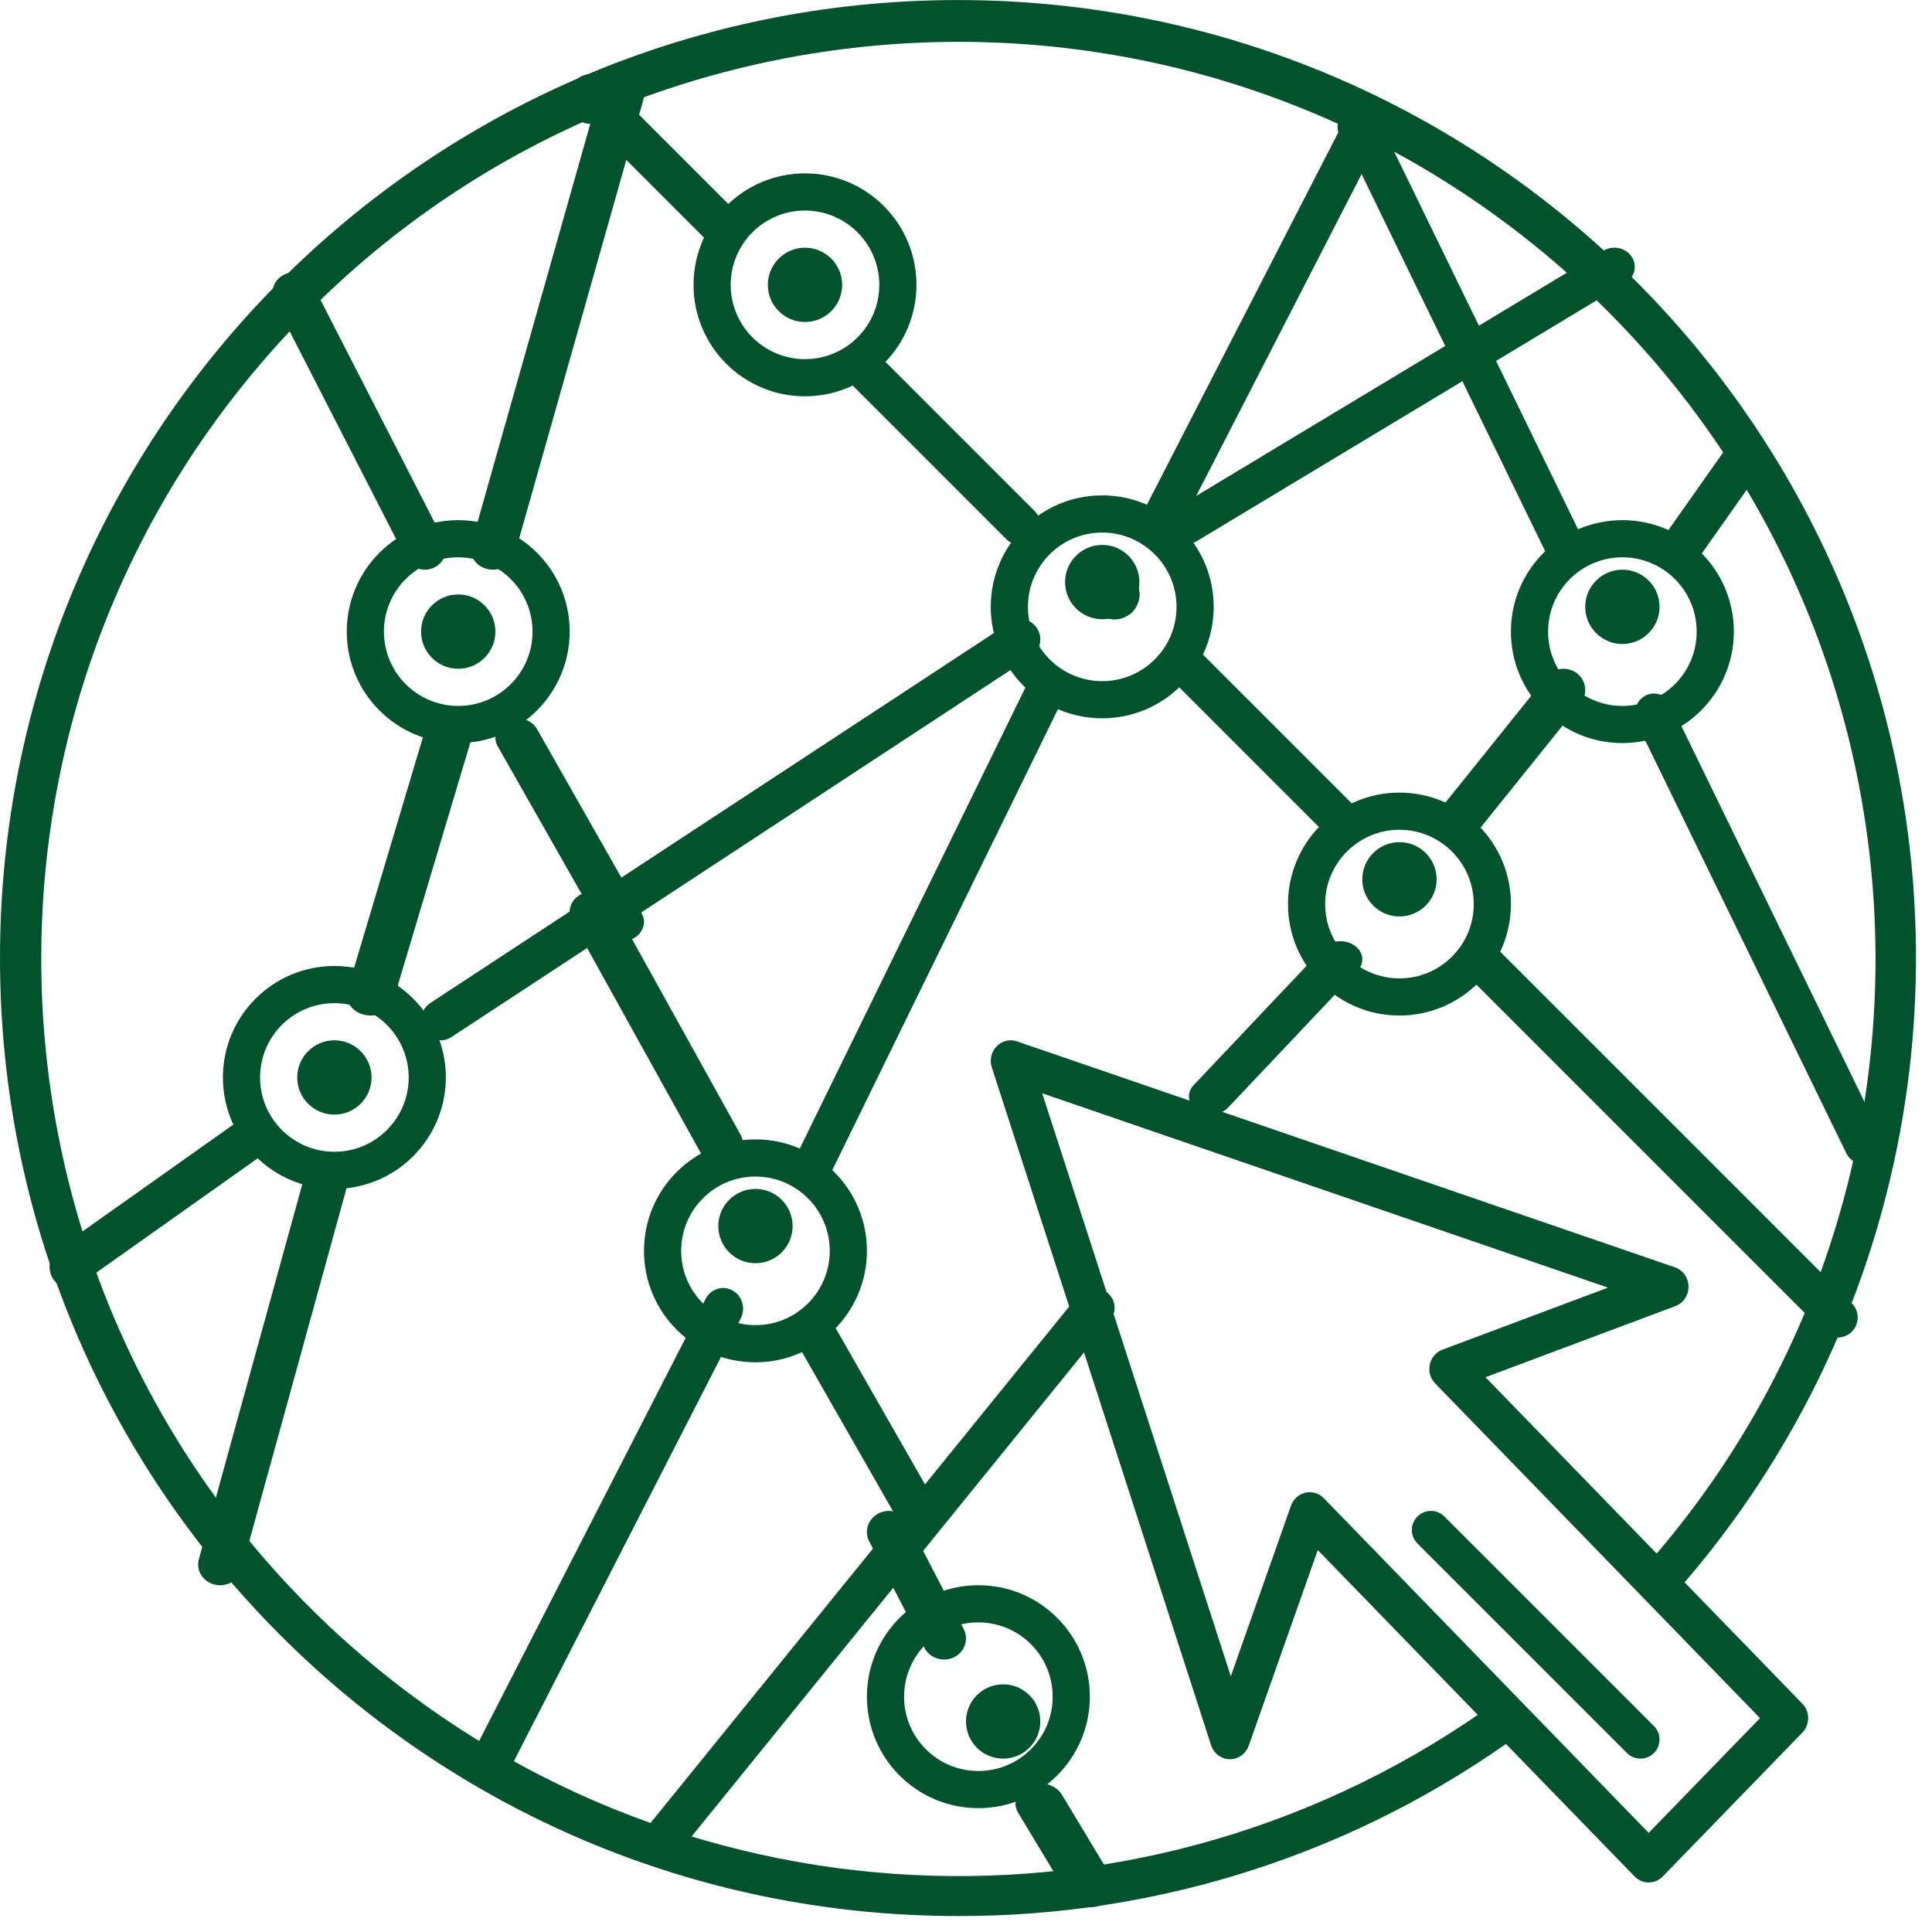
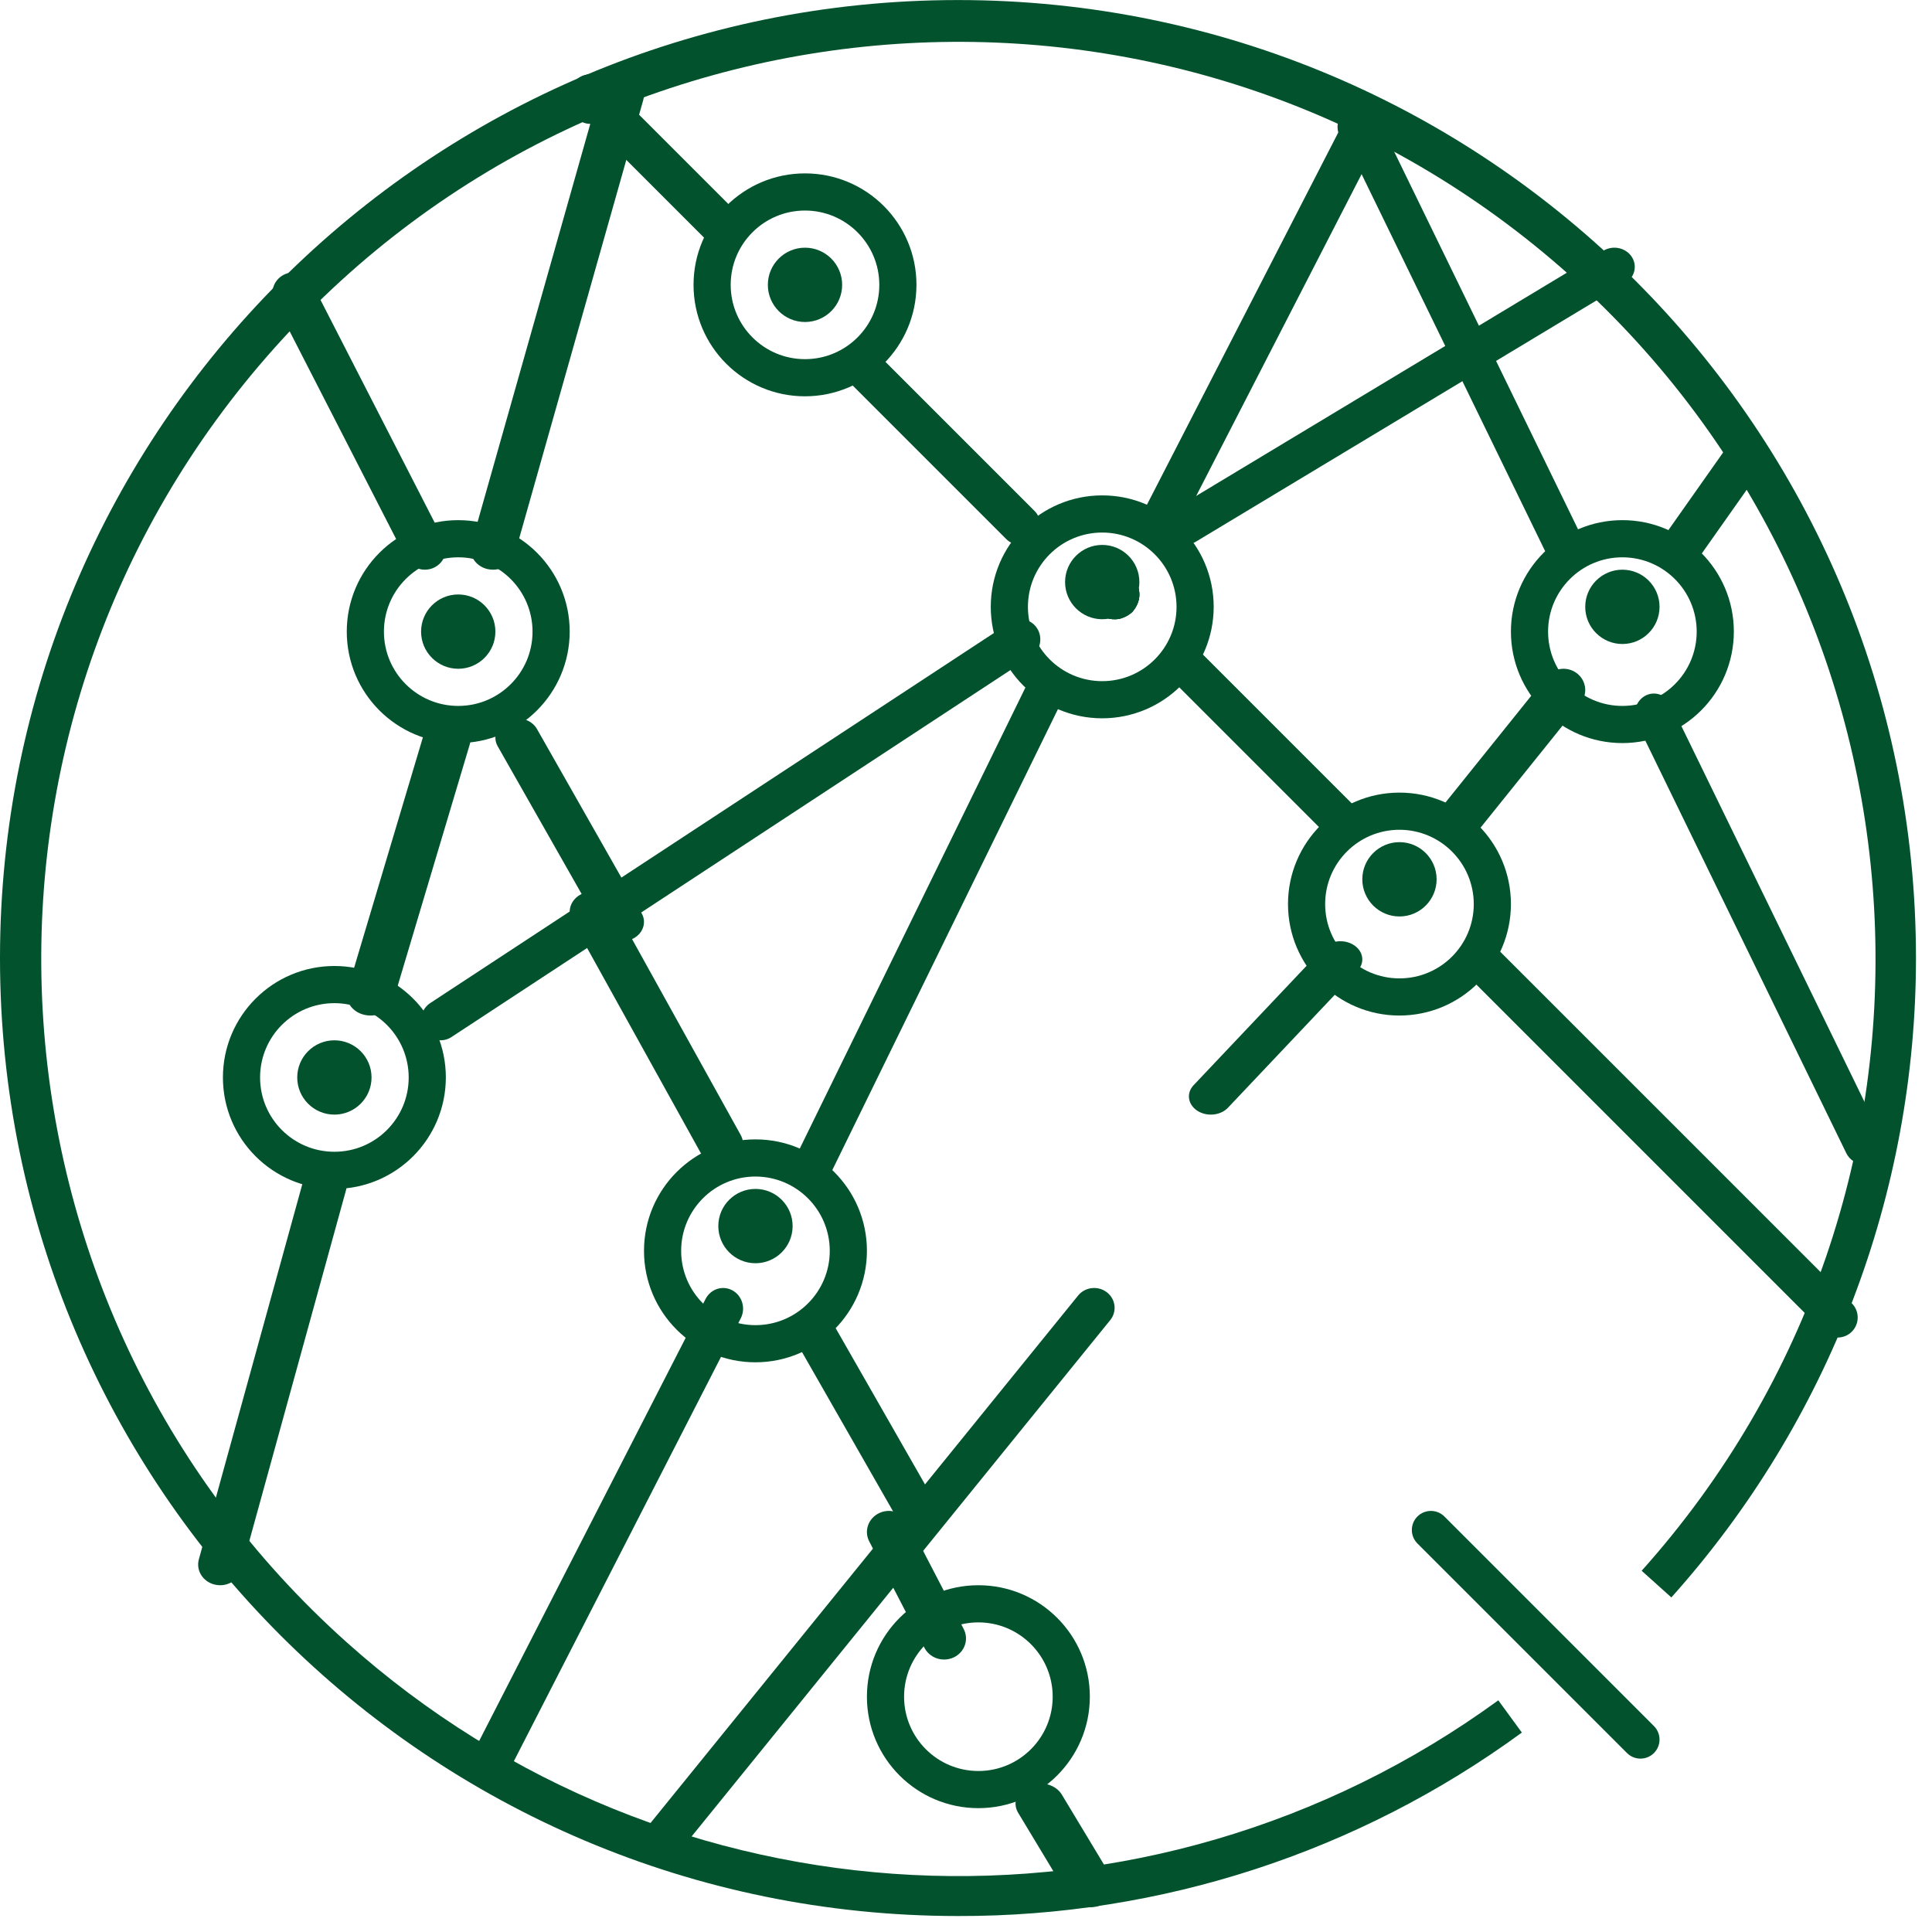
<svg xmlns="http://www.w3.org/2000/svg" width="78px" height="78px" viewBox="0 0 78 78" version="1.1">
  <title>2312DABC-6B6E-47F2-BFDD-07CBF905EC2E</title>
  <desc>Created with sketchtool.</desc>
  <g id="Desktop" stroke="none" stroke-width="1" fill="none" fill-rule="evenodd">
    <g id="history_desktop" transform="translate(-773, -2205)" fill="#01522D">
      <g id="ikon_8" transform="translate(773, 2205)">
        <path d="M32.5,10 C33.328,10 34,10.672 34,11.5 C34,12.328 33.328,13 32.5,13 C31.672,13 31,12.328 31,11.5 C31,10.672 31.672,10 32.5,10" id="Fill-1" />
-         <path d="M52.878,60.244 C53.092,60.244 53.296,60.331 53.447,60.487 L66.561,73.998 L71.057,69.366 L57.943,55.854 C57.628,55.53 57.628,55.006 57.943,54.682 C58.026,54.596 58.126,54.53 58.237,54.489 L64.92,51.985 L42.077,44.14 L49.691,67.675 L52.121,60.789 C52.215,60.523 52.434,60.325 52.703,60.263 C52.76,60.25 52.819,60.244 52.878,60.244 M66.561,76 C66.347,76 66.142,75.913 65.992,75.757 L53.202,62.58 L50.414,70.479 C50.299,70.806 49.997,71.024 49.658,71.024 L49.647,71.024 C49.305,71.019 49.003,70.792 48.895,70.457 L40.042,43.091 C39.901,42.657 40.129,42.188 40.55,42.043 C40.715,41.986 40.894,41.986 41.059,42.043 L67.62,51.165 C68.042,51.31 68.27,51.779 68.129,52.212 C68.052,52.453 67.872,52.644 67.641,52.73 L59.974,55.602 L72.764,68.78 C73.079,69.104 73.079,69.628 72.764,69.952 L67.13,75.757 C66.979,75.913 66.775,76 66.561,76" id="Fill-3" />
        <path d="M44.5,22 C45.328,22 46,22.672 46,23.5 C46,24.328 45.328,25 44.5,25 C43.672,25 43,24.328 43,23.5 C43,22.672 43.672,22 44.5,22" id="Fill-5" />
        <path d="M65.5,23 C66.328,23 67,23.672 67,24.5 C67,25.328 66.328,26 65.5,26 C64.672,26 64,25.328 64,24.5 C64,23.672 64.672,23 65.5,23" id="Fill-7" />
        <path d="M30.5,48 C31.328,48 32,48.672 32,49.5 C32,50.328 31.328,51 30.5,51 C29.672,51 29,50.328 29,49.5 C29,48.672 29.672,48 30.5,48" id="Fill-9" />
        <path d="M56.5,34 C57.328,34 58,34.672 58,35.5 C58,36.328 57.328,37 56.5,37 C55.672,37 55,36.328 55,35.5 C55,34.672 55.672,34 56.5,34" id="Fill-11" />
        <path d="M13.5,42 C14.328,42 15,42.672 15,43.5 C15,44.328 14.328,45 13.5,45 C12.672,45 12,44.328 12,43.5 C12,42.672 12.672,42 13.5,42" id="Fill-13" />
        <path d="M18.5,24 C19.328,24 20,24.672 20,25.5 C20,26.328 19.328,27 18.5,27 C17.672,27 17,26.328 17,25.5 C17,24.672 17.672,24 18.5,24" id="Fill-15" />
-         <path d="M40.5,68 C41.328,68 42,68.672 42,69.5 C42,70.328 41.328,71 40.5,71 C39.672,71 39,70.328 39,69.5 C39,68.672 39.672,68 40.5,68" id="Fill-17" />
        <path d="M66.23,71 C66.025,71 65.83,70.919 65.686,70.775 L57.22,62.309 C56.923,62.006 56.927,61.518 57.23,61.22 C57.529,60.927 58.009,60.927 58.309,61.22 L66.774,69.686 C67.075,69.987 67.075,70.474 66.774,70.775 C66.63,70.919 66.434,71 66.23,71" id="Fill-19" />
        <path d="M38.116,67 C37.78,67.001 37.474,66.818 37.323,66.529 L35.093,62.231 C34.875,61.809 35.054,61.299 35.492,61.089 C35.927,60.88 36.456,61.051 36.675,61.469 L38.906,65.767 C39.125,66.188 38.948,66.699 38.511,66.911 C38.389,66.969 38.253,67 38.116,67" id="Fill-21" />
        <path d="M37.146,62 C36.822,62.001 36.526,61.84 36.381,61.587 L32.09,54.081 C31.88,53.712 32.051,53.264 32.473,53.079 C32.894,52.894 33.408,53.044 33.619,53.413 L37.91,60.919 C38.121,61.288 37.949,61.736 37.527,61.922 C37.409,61.973 37.278,62 37.146,62" id="Fill-23" />
        <path d="M29.099,47 C28.758,47.001 28.445,46.826 28.292,46.551 L23.094,37.174 C22.873,36.772 23.055,36.285 23.5,36.085 C23.944,35.886 24.483,36.048 24.705,36.448 L29.905,45.825 C30.127,46.226 29.946,46.713 29.501,46.915 C29.377,46.971 29.238,47 29.099,47" id="Fill-25" />
        <path d="M25.115,38 C24.779,38.001 24.471,37.833 24.321,37.569 L20.093,30.128 C19.875,29.743 20.052,29.275 20.49,29.083 C20.927,28.89 21.459,29.046 21.678,29.431 L25.906,36.872 C26.125,37.257 25.947,37.725 25.51,37.918 C25.387,37.972 25.252,38 25.115,38" id="Fill-27" />
        <path d="M19.904,23 C19.827,23 19.751,22.991 19.676,22.974 C19.194,22.859 18.905,22.407 19.029,21.965 L24.222,3.62 C24.348,3.178 24.841,2.912 25.323,3.026 C25.806,3.141 26.096,3.593 25.971,4.035 L20.778,22.38 C20.674,22.744 20.315,23 19.904,23" id="Fill-29" />
        <path d="M14.957,41 C14.877,41 14.795,40.991 14.717,40.973 C14.206,40.858 13.899,40.404 14.031,39.96 L17.117,29.622 C17.25,29.177 17.773,28.911 18.285,29.027 C18.795,29.143 19.101,29.595 18.97,30.039 L15.883,40.377 C15.774,40.743 15.393,41 14.957,41" id="Fill-31" />
        <path d="M46.797,22 C46.667,22 46.538,21.967 46.423,21.904 C46.035,21.69 45.887,21.191 46.093,20.789 L54.5,4.433 C54.71,4.032 55.193,3.883 55.581,4.099 C55.964,4.313 56.111,4.807 55.909,5.206 L47.502,21.562 C47.364,21.832 47.093,22.001 46.797,22" id="Fill-33" />
        <path d="M45,25 C44.869,25.003 44.738,24.976 44.619,24.92 C44.369,24.828 44.171,24.631 44.079,24.381 C43.974,24.139 43.974,23.863 44.079,23.622 C44.126,23.498 44.197,23.386 44.29,23.292 C44.337,23.249 44.388,23.209 44.439,23.172 C44.495,23.134 44.556,23.104 44.619,23.082 C44.679,23.051 44.743,23.03 44.81,23.022 C44.938,22.993 45.071,22.993 45.199,23.022 C45.263,23.032 45.323,23.053 45.38,23.082 C45.443,23.104 45.504,23.134 45.56,23.172 C45.612,23.209 45.662,23.249 45.71,23.292 C45.803,23.386 45.874,23.498 45.92,23.622 C46.027,23.863 46.027,24.139 45.92,24.381 C45.869,24.501 45.798,24.612 45.71,24.71 C45.612,24.798 45.501,24.869 45.38,24.92 C45.261,24.976 45.131,25.003 45,25" id="Fill-35" />
        <path d="M32.768,48 C32.642,48 32.518,47.967 32.408,47.903 C32.034,47.687 31.891,47.183 32.09,46.776 L41.556,27.437 C41.758,27.032 42.223,26.881 42.597,27.101 C42.966,27.317 43.107,27.815 42.913,28.219 L33.446,47.558 C33.313,47.83 33.052,48.001 32.768,48" id="Fill-37" />
        <path d="M48.883,45 C48.395,44.999 48,44.67 48,44.265 C48,44.101 48.067,43.942 48.189,43.812 L53.424,38.279 C53.725,37.96 54.281,37.907 54.664,38.159 C55.046,38.409 55.112,38.868 54.812,39.186 L49.578,44.72 C49.411,44.897 49.155,45.001 48.883,45" id="Fill-39" />
        <path d="M58.877,34 C58.392,34 57.999,33.615 58,33.141 C58,32.948 58.066,32.762 58.188,32.611 L62.435,27.325 C62.736,26.953 63.288,26.892 63.668,27.186 C64.045,27.479 64.111,28.014 63.815,28.386 L59.567,33.672 C59.401,33.879 59.146,34 58.877,34" id="Fill-41" />
        <path d="M17.795,42 C17.357,42.001 17.001,41.636 17,41.186 C17,40.908 17.138,40.649 17.366,40.499 L40.777,25.13 C41.146,24.886 41.637,24.996 41.875,25.375 C42.111,25.752 42.004,26.257 41.635,26.5 L18.223,41.871 C18.096,41.955 17.946,42 17.795,42" id="Fill-43" />
        <path d="M45,25 C44.869,25.003 44.738,24.976 44.619,24.92 C44.369,24.828 44.171,24.631 44.079,24.381 C43.974,24.139 43.974,23.863 44.079,23.622 C44.126,23.498 44.197,23.386 44.29,23.292 C44.337,23.249 44.388,23.209 44.439,23.172 C44.495,23.134 44.556,23.104 44.619,23.082 C44.679,23.051 44.743,23.03 44.81,23.022 C44.938,22.993 45.071,22.993 45.199,23.022 C45.263,23.032 45.323,23.053 45.38,23.082 C45.443,23.104 45.504,23.134 45.56,23.172 C45.612,23.209 45.662,23.249 45.71,23.292 C45.803,23.386 45.874,23.498 45.92,23.622 C46.027,23.863 46.027,24.139 45.92,24.381 C45.869,24.501 45.798,24.612 45.71,24.71 C45.612,24.798 45.501,24.869 45.38,24.92 C45.261,24.976 45.131,25.003 45,25" id="Fill-45" />
        <path d="M63.22,23 C62.93,23 62.662,22.827 62.527,22.551 L54.089,5.218 C53.889,4.811 54.037,4.308 54.418,4.095 C54.799,3.881 55.272,4.041 55.472,4.449 L63.911,21.783 C64.111,22.19 63.962,22.694 63.581,22.906 C63.469,22.968 63.346,23 63.22,23" id="Fill-47" />
        <path d="M54.195,34 C53.98,34 53.775,33.915 53.625,33.764 L47.236,27.375 C46.921,27.061 46.921,26.551 47.236,26.236 C47.55,25.921 48.061,25.921 48.375,26.236 L54.764,32.625 C55.079,32.94 55.079,33.449 54.764,33.764 C54.613,33.915 54.408,34 54.195,34" id="Fill-49" />
        <path d="M29.173,10 C28.953,10 28.742,9.913 28.588,9.758 L23.237,4.407 C22.917,4.082 22.922,3.557 23.248,3.237 C23.569,2.921 24.086,2.921 24.407,3.237 L29.757,8.587 C30.081,8.911 30.081,9.434 29.757,9.758 C29.603,9.913 29.392,10 29.173,10" id="Fill-51" />
        <path d="M41.195,22 C40.981,22 40.775,21.915 40.625,21.764 L34.236,15.375 C33.921,15.061 33.921,14.551 34.236,14.236 C34.551,13.921 35.061,13.921 35.375,14.236 L41.764,20.625 C42.079,20.94 42.079,21.449 41.764,21.764 C41.613,21.915 41.408,22 41.195,22" id="Fill-53" />
-         <path d="M55.163,6 C55.04,6 54.917,5.97 54.805,5.911 L54.485,5.751 C54.065,5.538 53.884,4.992 54.078,4.531 C54.272,4.071 54.769,3.873 55.188,4.086 L55.523,4.253 C55.94,4.47 56.117,5.018 55.919,5.476 C55.78,5.796 55.487,6 55.163,6" id="Fill-55" />
        <path d="M23.825,5 C23.369,5 23,4.588 23,4.079 C23,3.709 23.196,3.374 23.5,3.229 C23.575,3.194 23.65,3.162 23.726,3.13 L23.862,3.069 C24.284,2.876 24.766,3.101 24.938,3.573 C25.111,4.046 24.909,4.584 24.487,4.777 L24.149,4.926 C24.046,4.975 23.936,5 23.825,5" id="Fill-57" />
        <path d="M44.014,77 C43.641,77.001 43.299,76.825 43.131,76.548 L41.104,73.184 C40.861,72.78 41.058,72.289 41.545,72.087 C42.031,71.885 42.624,72.048 42.868,72.452 L44.895,75.817 C45.14,76.221 44.942,76.711 44.455,76.914 C44.319,76.971 44.167,77 44.014,77" id="Fill-59" />
        <path d="M17.152,23 C16.831,23.001 16.537,22.823 16.393,22.543 L11.09,12.197 C10.88,11.788 11.05,11.292 11.469,11.087 C11.887,10.883 12.397,11.049 12.606,11.457 L17.91,21.804 C18.12,22.212 17.949,22.708 17.531,22.913 C17.414,22.97 17.283,23 17.152,23" id="Fill-61" />
-         <path d="M23.942,5 C23.862,5 23.783,4.991 23.706,4.974 C23.203,4.862 22.9,4.42 23.03,3.987 L23.145,3.606 C23.276,3.174 23.791,2.914 24.294,3.026 C24.797,3.138 25.101,3.58 24.97,4.012 L24.855,4.394 C24.747,4.75 24.372,5 23.942,5" id="Fill-63" />
        <path d="M8.887,64 C8.812,64 8.737,63.991 8.664,63.973 C8.191,63.857 7.906,63.402 8.028,62.957 L12.256,47.624 C12.378,47.179 12.862,46.911 13.336,47.027 C13.81,47.142 14.095,47.597 13.971,48.043 L9.745,63.376 C9.644,63.742 9.291,64 8.887,64" id="Fill-65" />
        <path d="M19.804,72 C19.672,72 19.542,71.967 19.427,71.902 C19.035,71.687 18.886,71.182 19.094,70.776 L28.489,52.437 C28.7,52.032 29.188,51.881 29.578,52.101 C29.965,52.317 30.112,52.815 29.909,53.219 L20.514,71.557 C20.374,71.83 20.101,72.001 19.804,72" id="Fill-67" />
        <path d="M54.932,6 C54.779,6 54.629,5.965 54.494,5.897 C54.041,5.67 53.868,5.139 54.109,4.711 L54.25,4.461 C54.494,4.034 55.059,3.875 55.512,4.106 C55.959,4.334 56.13,4.858 55.894,5.284 L55.754,5.534 C55.593,5.821 55.276,6.001 54.932,6" id="Fill-69" />
        <path d="M26.825,75 C26.369,74.999 26,74.641 26,74.199 C26,74.019 26.063,73.846 26.177,73.705 L43.525,52.306 C43.807,51.958 44.326,51.898 44.685,52.171 C45.043,52.445 45.105,52.948 44.823,53.296 L27.475,74.694 C27.319,74.887 27.08,75 26.825,75" id="Fill-71" />
        <path d="M47.825,22 C47.37,22.001 47.001,21.654 47,21.225 C47,20.961 47.143,20.714 47.38,20.572 L64.731,10.123 C65.115,9.892 65.624,9.996 65.87,10.356 C66.115,10.716 66.004,11.196 65.621,11.427 L48.268,21.877 C48.136,21.957 47.982,22 47.825,22" id="Fill-73" />
-         <path d="M2.784,52 C2.352,52 2.001,51.613 2,51.134 C2,50.838 2.136,50.562 2.361,50.403 L9.795,45.137 C10.159,44.879 10.644,44.997 10.877,45.4 C11.109,45.803 11.003,46.339 10.639,46.597 L3.206,51.863 C3.08,51.952 2.933,52 2.784,52" id="Fill-75" />
        <path d="M75.227,47 C74.938,47 74.673,46.828 74.539,46.555 L66.088,29.208 C65.89,28.804 66.036,28.306 66.414,28.094 C66.793,27.883 67.26,28.039 67.458,28.443 L75.912,45.794 C76.11,46.198 75.962,46.696 75.584,46.907 C75.473,46.968 75.351,47 75.227,47" id="Fill-77" />
        <path d="M55.108,6 C54.775,6 54.469,5.831 54.316,5.562 L54.1,5.186 C53.874,4.788 54.044,4.298 54.482,4.091 C54.919,3.885 55.459,4.039 55.685,4.437 L55.9,4.811 C56.126,5.21 55.956,5.703 55.518,5.909 C55.392,5.968 55.25,6 55.108,6" id="Fill-79" />
        <path d="M74.19,54 C73.975,54 73.769,53.915 73.618,53.763 L59.236,39.381 C58.921,39.066 58.921,38.553 59.236,38.237 C59.553,37.921 60.066,37.921 60.381,38.237 L74.763,52.618 C75.079,52.935 75.079,53.446 74.763,53.763 C74.611,53.915 74.406,54 74.19,54" id="Fill-81" />
        <path d="M24.13,5 C23.9,5 23.678,4.909 23.515,4.745 L23.252,4.482 C22.914,4.141 22.916,3.59 23.258,3.252 C23.597,2.916 24.143,2.916 24.481,3.252 L24.745,3.515 C25.085,3.855 25.085,4.405 24.745,4.745 C24.582,4.909 24.361,5 24.13,5" id="Fill-83" />
        <path d="M45,25 C44.869,25.003 44.738,24.976 44.619,24.92 C44.369,24.828 44.171,24.631 44.079,24.381 C43.974,24.139 43.974,23.863 44.079,23.622 C44.126,23.498 44.197,23.386 44.29,23.292 C44.337,23.249 44.388,23.209 44.439,23.172 C44.495,23.134 44.556,23.104 44.619,23.082 C44.679,23.051 44.743,23.03 44.81,23.022 C44.938,22.993 45.071,22.993 45.199,23.022 C45.263,23.032 45.323,23.053 45.38,23.082 C45.443,23.104 45.504,23.134 45.56,23.172 C45.612,23.209 45.662,23.249 45.71,23.292 C45.803,23.386 45.874,23.498 45.92,23.622 C46.027,23.863 46.027,24.139 45.92,24.381 C45.869,24.501 45.798,24.612 45.71,24.71 C45.612,24.798 45.501,24.869 45.38,24.92 C45.261,24.976 45.131,25.003 45,25" id="Fill-85" />
        <polygon id="Fill-87" points="67 21.909 69.755 18 71 19.092 68.244 23" />
        <path d="M38.675,77.355 C17.315,77.354 -0.001,60.038 0,38.678 C0.001,17.317 17.317,0.002 38.678,0.002 C60.038,0.003 77.354,17.319 77.353,38.68 C77.353,48.207 73.836,57.397 67.477,64.492 L66.278,63.416 C79.919,48.181 78.627,24.773 63.392,11.131 C48.158,-2.509 24.749,-1.218 11.108,14.017 C-2.534,29.252 -1.242,52.661 13.993,66.301 C27.001,77.948 46.379,78.926 60.491,68.646 L61.441,69.948 C54.837,74.781 46.86,77.376 38.675,77.355" id="Fill-89" />
        <path d="M32.5,8.5 C30.843,8.5 29.5,9.843 29.5,11.5 C29.5,13.157 30.843,14.5 32.5,14.5 C34.157,14.5 35.5,13.157 35.5,11.5 C35.498,9.844 34.156,8.502 32.5,8.5 M32.5,16 C30.015,16 28,13.985 28,11.5 C28,9.015 30.015,7 32.5,7 C34.985,7 37,9.015 37,11.5 C36.997,13.984 34.985,15.997 32.5,16" id="Fill-92" />
        <path d="M18.5,22.5 C16.843,22.5 15.5,23.843 15.5,25.5 C15.5,27.157 16.843,28.5 18.5,28.5 C20.157,28.5 21.5,27.157 21.5,25.5 C21.498,23.844 20.156,22.502 18.5,22.5 M18.5,30 C16.015,30 14,27.985 14,25.5 C14,23.015 16.015,21 18.5,21 C20.985,21 23,23.015 23,25.5 C22.997,27.984 20.985,29.997 18.5,30" id="Fill-94" />
        <path d="M13.5,40.5 C11.843,40.5 10.5,41.843 10.5,43.5 C10.5,45.157 11.843,46.5 13.5,46.5 C15.157,46.5 16.5,45.157 16.5,43.5 C16.498,41.844 15.156,40.502 13.5,40.5 M13.5,48 C11.015,48 9,45.985 9,43.5 C9,41.015 11.015,39 13.5,39 C15.985,39 18,41.015 18,43.5 C17.997,45.984 15.985,47.997 13.5,48" id="Fill-96" />
        <path d="M30.5,47.5 C28.843,47.5 27.5,48.843 27.5,50.5 C27.5,52.157 28.843,53.5 30.5,53.5 C32.157,53.5 33.5,52.157 33.5,50.5 C33.498,48.844 32.156,47.502 30.5,47.5 M30.5,55 C28.015,55 26,52.985 26,50.5 C26,48.015 28.015,46 30.5,46 C32.985,46 35,48.015 35,50.5 C34.997,52.984 32.985,54.997 30.5,55" id="Fill-98" />
        <path d="M44.5,21.5 C42.843,21.5 41.5,22.843 41.5,24.5 C41.5,26.157 42.843,27.5 44.5,27.5 C46.157,27.5 47.5,26.157 47.5,24.5 C47.498,22.844 46.156,21.502 44.5,21.5 M44.5,29 C42.015,29 40,26.985 40,24.5 C40,22.015 42.015,20 44.5,20 C46.985,20 49,22.015 49,24.5 C48.997,26.984 46.985,28.997 44.5,29" id="Fill-100" />
        <path d="M56.5,33.5 C54.843,33.5 53.5,34.843 53.5,36.5 C53.5,38.157 54.843,39.5 56.5,39.5 C58.157,39.5 59.5,38.157 59.5,36.5 C59.498,34.844 58.156,33.502 56.5,33.5 M56.5,41 C54.015,41 52,38.985 52,36.5 C52,34.015 54.015,32 56.5,32 C58.985,32 61,34.015 61,36.5 C60.997,38.984 58.985,40.997 56.5,41" id="Fill-102" />
        <path d="M65.5,22.5 C63.843,22.5 62.5,23.843 62.5,25.5 C62.5,27.157 63.843,28.5 65.5,28.5 C67.157,28.5 68.5,27.157 68.5,25.5 C68.499,23.844 67.156,22.502 65.5,22.5 M65.5,30 C63.015,30 61,27.985 61,25.5 C61,23.015 63.015,21 65.5,21 C67.985,21 70,23.015 70,25.5 C69.997,27.984 67.985,29.997 65.5,30" id="Fill-104" />
        <path d="M39.5,65.5 C37.843,65.5 36.5,66.843 36.5,68.5 C36.5,70.157 37.843,71.5 39.5,71.5 C41.157,71.5 42.5,70.157 42.5,68.5 C42.498,66.844 41.156,65.501 39.5,65.5 M39.5,73 C37.015,73 35,70.985 35,68.5 C35,66.015 37.015,64 39.5,64 C41.985,64 44,66.015 44,68.5 C43.997,70.985 41.985,72.997 39.5,73" id="Fill-106" />
      </g>
    </g>
  </g>
</svg>